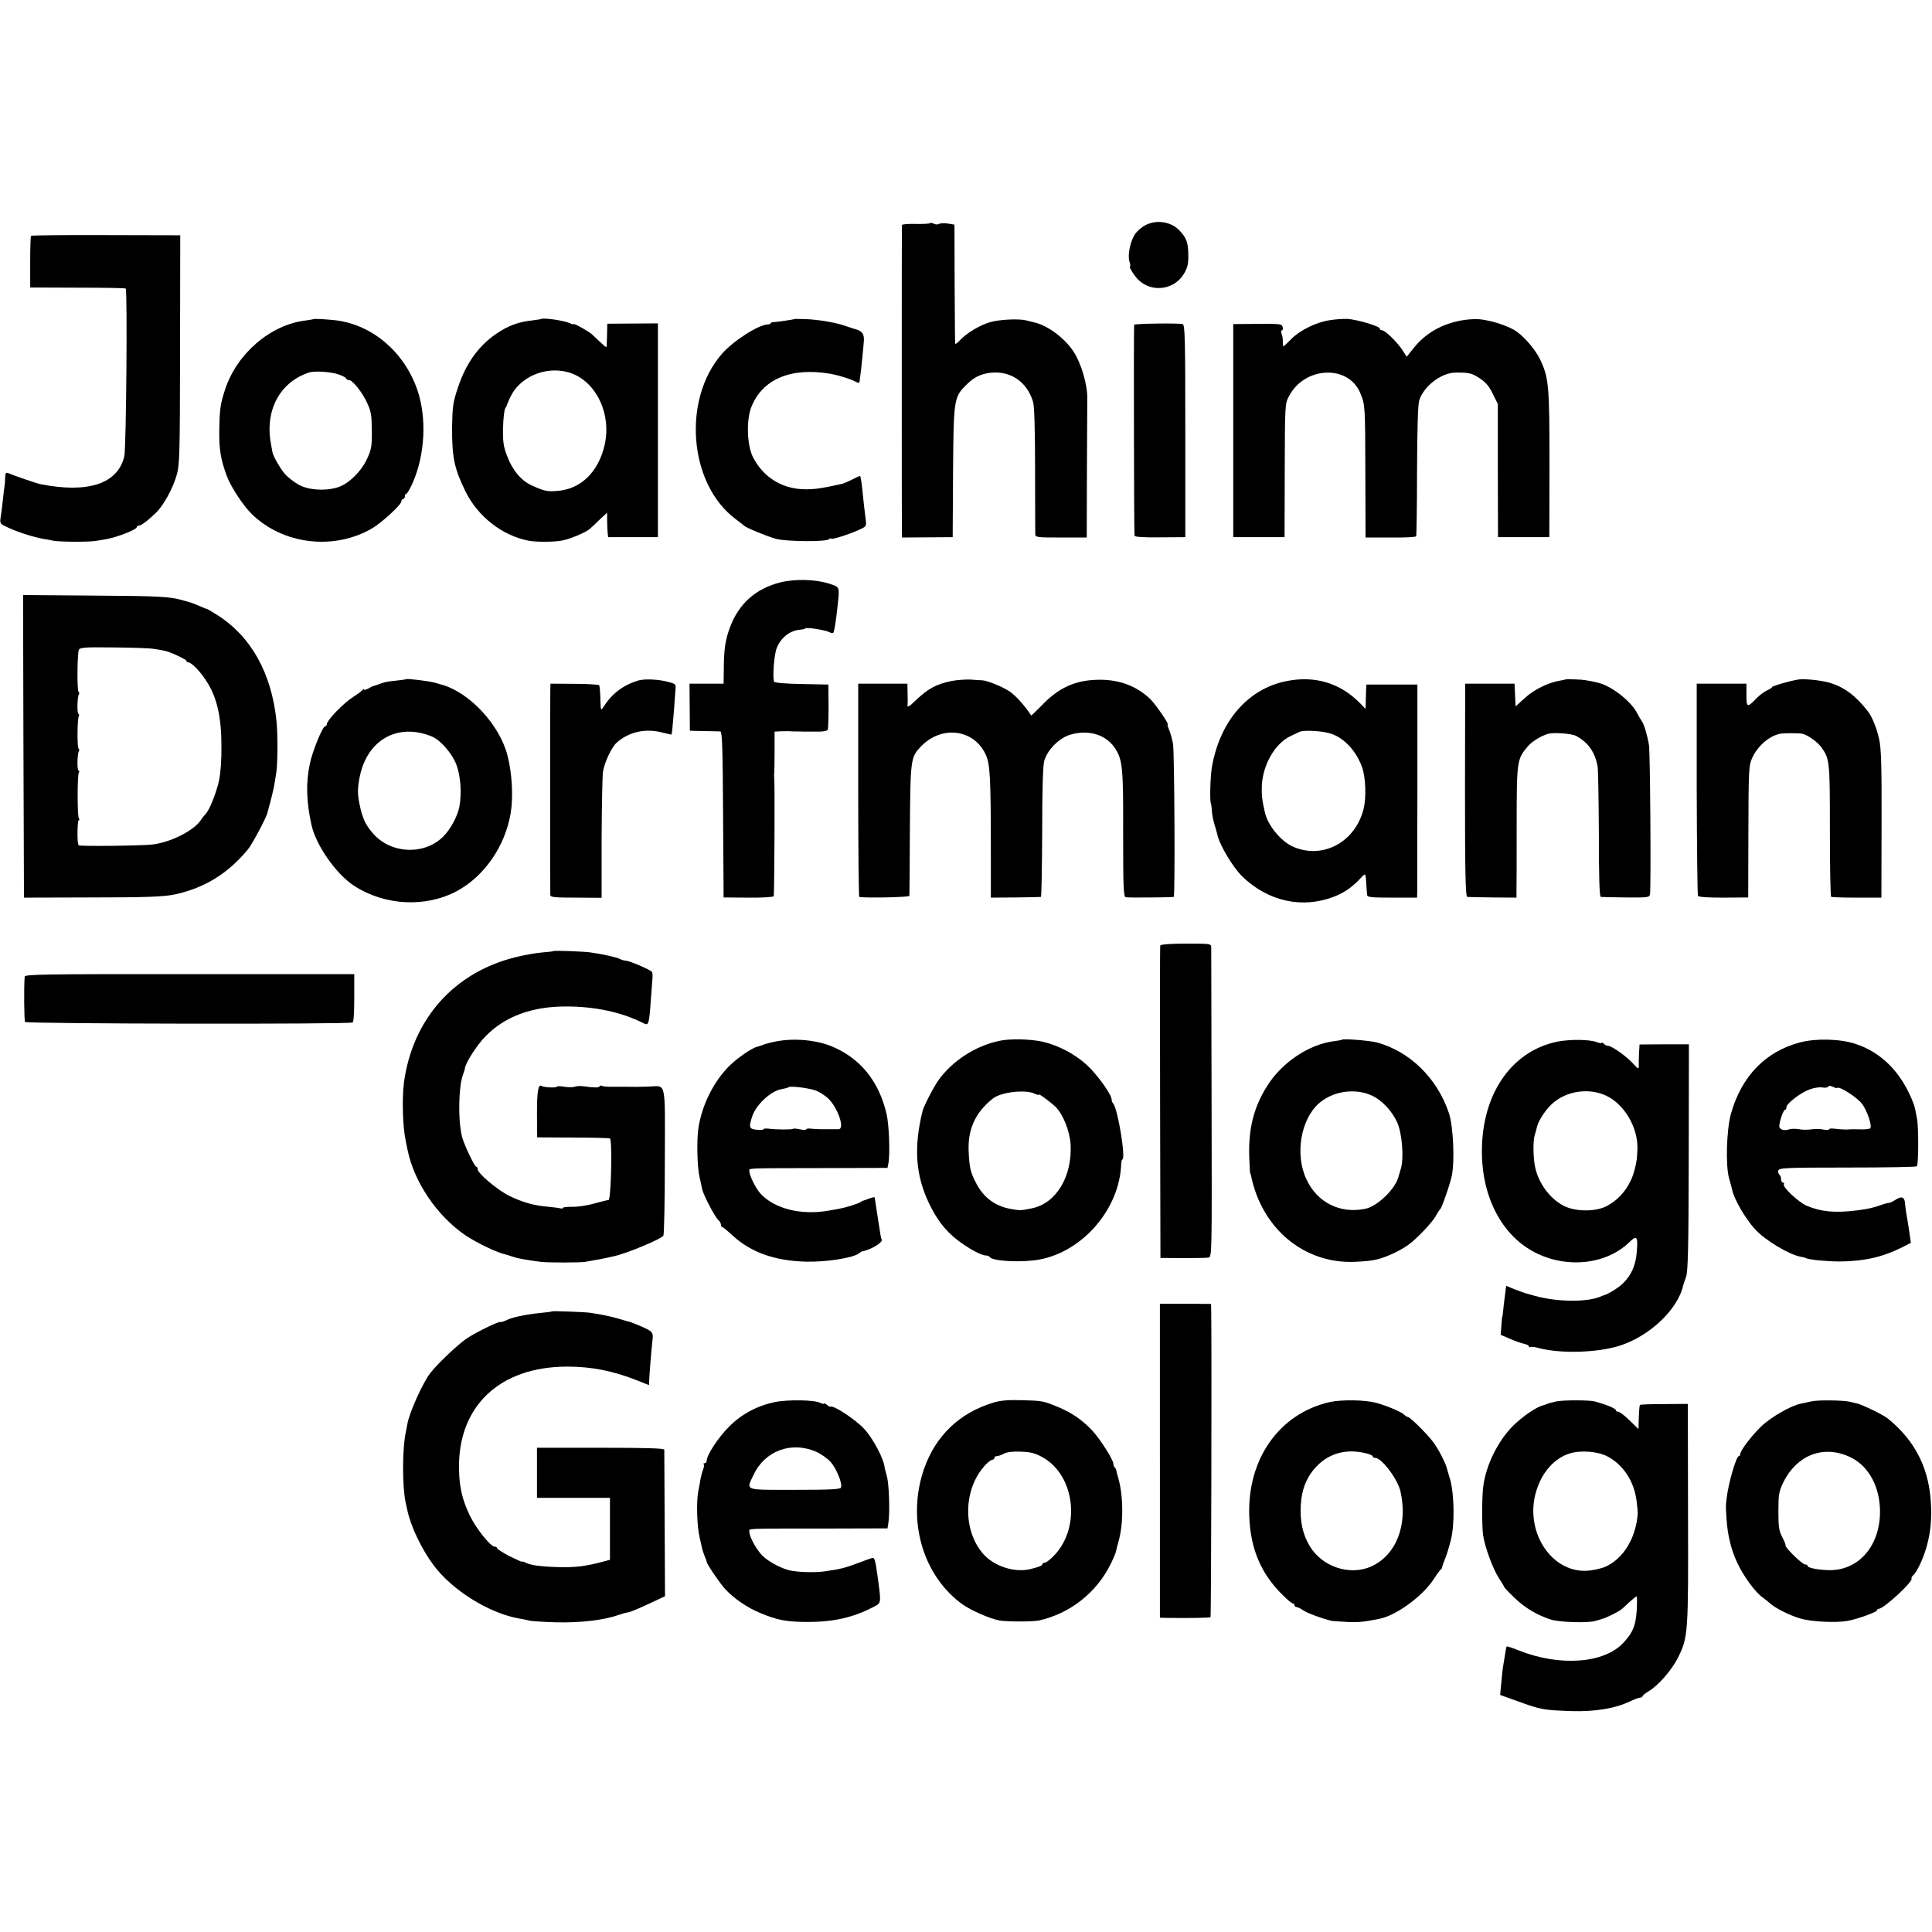
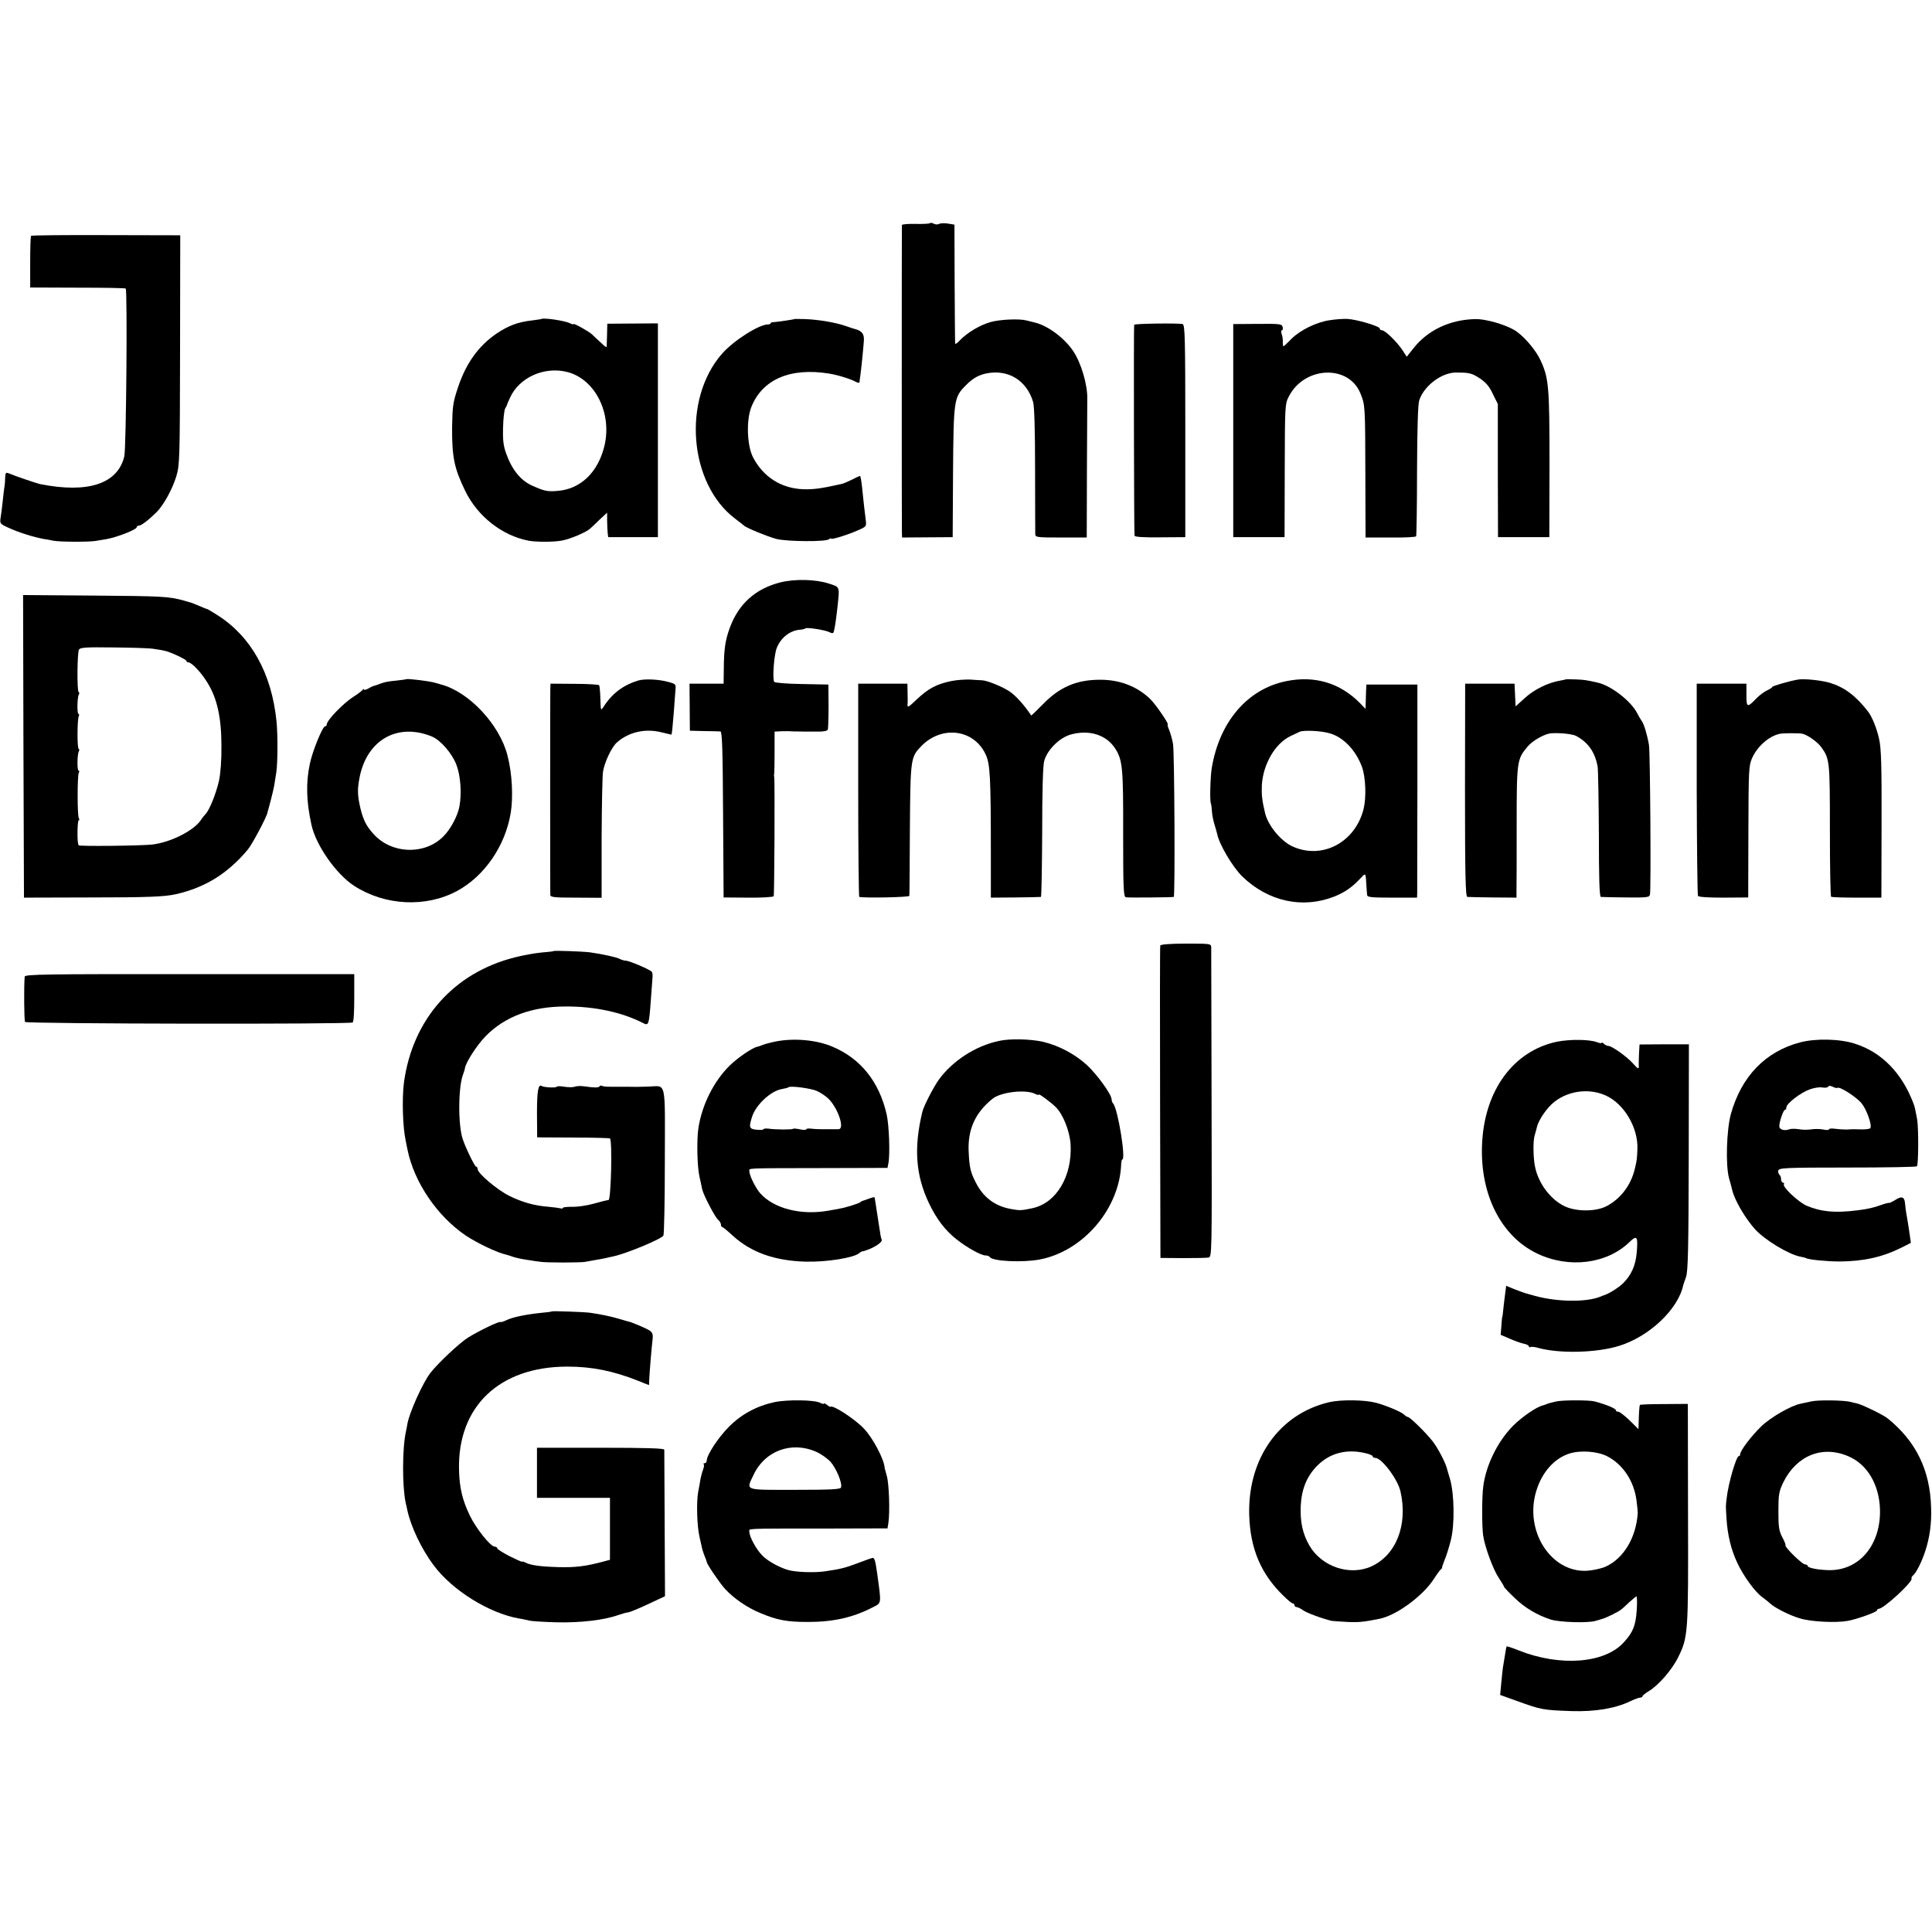
<svg xmlns="http://www.w3.org/2000/svg" version="1.0" width="1088pt" height="1088pt" viewBox="0 0 1088 1088" preserveAspectRatio="xMidYMid meet">
  <g transform="translate(0,1088) scale(0.1,-0.1)" fill="#000000" stroke="none">
    <path d="M5237 9623 c-4 -3 -40 -5 -82 -4 -41 1 -75 -2 -76 -6 -1 -11 -1 -1690 0 -1729 l1 -31 143 1 142 1 2 365 c3 407 5 423 71 489 39 40 71 58 116 68 123 25 228 -39 264 -161 7 -25 11 -155 11 -380 0 -187 1 -350 1 -362 0 -20 5 -21 145 -21 l145 0 1 379 c1 208 2 388 2 401 2 79 -34 203 -80 271 -52 76 -146 145 -221 161 -12 3 -32 8 -44 11 -42 10 -149 5 -201 -10 -60 -17 -132 -61 -171 -102 -14 -16 -27 -24 -27 -19 -1 6 -2 158 -3 340 l-1 330 -37 6 c-20 3 -43 2 -50 -2 -6 -4 -19 -4 -29 1 -9 5 -19 7 -22 3z" />
-     <path d="M6452 9613 c-18 -9 -44 -30 -57 -47 -28 -38 -46 -118 -35 -157 5 -16 7 -29 4 -29 -10 0 25 -56 49 -78 78 -73 205 -53 257 41 18 31 23 55 22 103 -1 66 -10 93 -46 132 -47 53 -129 67 -194 35z" />
+     <path d="M6452 9613 z" />
    <path d="M175 9552 c-3 -3 -5 -70 -5 -148 l0 -143 267 -1 c147 0 269 -2 271 -5 10 -10 3 -900 -8 -945 -37 -155 -205 -210 -475 -156 -18 4 -137 44 -177 61 -15 6 -18 1 -19 -26 0 -19 -2 -41 -4 -50 -1 -8 -6 -42 -9 -75 -3 -32 -9 -76 -12 -96 -6 -37 -5 -38 48 -62 54 -25 139 -51 193 -61 17 -2 41 -7 55 -10 36 -7 200 -8 240 -1 19 3 46 8 60 10 61 11 170 54 170 67 0 5 6 9 13 9 12 0 51 29 97 74 40 39 91 131 113 204 19 64 20 99 21 712 l1 645 -417 1 c-230 1 -420 -1 -423 -4z" />
-     <path d="M1766 9083 c-1 -1 -22 -5 -46 -8 -198 -24 -387 -187 -453 -390 -26 -82 -30 -105 -32 -222 -2 -112 7 -167 42 -263 23 -62 92 -167 141 -215 176 -172 463 -206 678 -80 55 32 164 133 164 151 0 8 5 14 10 14 6 0 10 7 10 15 0 8 4 15 9 15 4 0 21 28 36 63 69 159 79 365 25 522 -73 212 -252 365 -457 391 -52 6 -123 10 -127 7z m142 -312 c23 -8 42 -19 42 -23 0 -4 6 -8 14 -8 21 0 76 -68 104 -130 22 -47 25 -70 26 -155 1 -88 -3 -107 -26 -157 -33 -72 -100 -138 -159 -160 -71 -25 -174 -19 -230 14 -24 14 -56 39 -71 55 -25 26 -71 105 -74 128 -1 5 -5 28 -9 50 -33 186 52 344 215 397 31 11 127 4 168 -11z" />
    <path d="M3047 9083 c-1 0 -22 -4 -47 -7 -83 -9 -138 -30 -206 -76 -101 -70 -170 -167 -215 -302 -28 -84 -31 -106 -33 -223 -1 -170 12 -232 74 -360 70 -143 207 -251 357 -280 42 -8 144 -8 188 1 45 8 135 46 157 66 8 7 33 30 55 52 l42 39 0 -44 c0 -24 2 -55 3 -69 l3 -25 140 0 140 0 0 602 0 602 -142 -1 -143 -1 -1 -46 c-1 -25 -1 -56 -2 -69 0 -23 -1 -22 -35 10 -20 18 -41 38 -47 44 -14 15 -105 66 -105 59 0 -3 -8 -1 -19 4 -27 15 -155 34 -164 24z m148 -298 c155 -40 251 -228 210 -411 -35 -153 -136 -251 -271 -259 -53 -4 -70 0 -139 31 -62 28 -112 89 -143 176 -17 45 -21 77 -19 150 1 51 7 100 12 108 5 8 10 17 10 20 1 3 8 21 17 40 52 115 194 178 323 145z" />
    <path d="M4477 9084 c-3 -3 -100 -17 -119 -18 -10 0 -18 -3 -18 -6 0 -4 -7 -7 -15 -7 -51 0 -194 -91 -259 -165 -225 -257 -187 -732 74 -929 25 -19 47 -36 50 -39 11 -12 133 -62 182 -75 59 -15 277 -17 296 -2 6 5 12 7 12 4 0 -8 91 20 150 46 50 22 50 22 45 62 -7 51 -11 94 -20 178 -4 37 -9 67 -12 67 -2 0 -22 -9 -45 -21 -22 -11 -48 -22 -57 -24 -116 -26 -159 -32 -219 -30 -124 5 -225 70 -282 181 -33 66 -38 204 -10 279 61 158 220 227 440 191 49 -8 121 -30 151 -47 14 -7 19 -6 20 3 0 7 2 22 4 33 4 27 17 152 20 198 2 36 -11 54 -50 64 -5 1 -29 9 -52 17 -53 19 -151 36 -226 39 -32 1 -59 1 -60 1z" />
    <path d="M7490 9077 c-75 -10 -170 -57 -218 -106 -22 -23 -42 -41 -44 -41 -3 0 -4 10 -4 23 1 12 -1 32 -6 45 -4 12 -4 22 1 22 5 0 7 8 4 19 -4 17 -16 18 -141 17 l-137 -1 0 -600 0 -600 145 0 144 0 1 375 c1 370 1 376 24 419 88 169 336 179 402 16 27 -67 27 -66 28 -466 l1 -346 140 0 c77 -1 142 2 145 7 2 4 5 169 5 367 1 237 5 373 12 397 25 81 125 158 207 158 76 0 89 -3 135 -33 34 -23 54 -46 73 -88 l28 -56 0 -375 1 -375 145 0 144 0 1 410 c0 442 -4 487 -52 589 -24 51 -80 119 -129 156 -49 37 -173 75 -240 73 -141 -4 -264 -62 -344 -163 l-39 -49 -24 37 c-31 47 -98 112 -115 112 -7 0 -13 4 -13 10 0 13 -132 52 -183 54 -23 1 -67 -2 -97 -7z" />
    <path d="M6387 9051 c-3 -6 -1 -1163 2 -1187 1 -8 46 -11 143 -10 l143 1 0 598 c0 523 -2 598 -15 602 -23 6 -270 3 -273 -4z" />
    <path d="M4393 7600 c-139 -36 -233 -120 -283 -255 -26 -71 -33 -121 -34 -232 l-1 -83 -96 0 -96 0 1 -132 1 -133 80 -2 c44 0 86 -2 92 -2 10 -1 13 -105 15 -468 l3 -467 138 -1 c76 -1 141 3 144 8 4 7 7 648 3 672 -2 6 -1 15 0 20 1 6 2 61 2 123 l0 112 37 2 c20 0 43 1 51 0 8 -1 26 -1 40 -1 14 -1 57 -1 96 -1 50 -1 73 3 76 12 2 7 4 67 4 133 l-1 120 -150 3 c-82 1 -152 7 -155 12 -11 18 -1 156 15 193 24 58 75 97 132 101 12 1 25 4 28 7 7 8 113 -9 136 -21 10 -6 20 -7 22 -3 6 11 15 67 23 143 13 119 15 113 -46 133 -76 25 -192 28 -277 7z" />
    <path d="M132 6677 l3 -852 360 1 c334 0 432 4 494 18 165 37 293 116 406 251 24 28 106 182 111 208 2 6 10 37 18 67 8 30 17 69 20 85 3 17 8 50 12 75 8 53 9 212 1 290 -28 269 -142 474 -331 595 -30 19 -57 35 -59 35 -3 0 -22 8 -43 17 -22 9 -41 17 -44 18 -3 1 -23 6 -45 13 -83 23 -120 25 -508 28 l-397 3 2 -852z m733 549 c23 -3 51 -8 63 -11 31 -6 122 -49 122 -57 0 -5 5 -8 10 -8 20 0 75 -59 109 -116 54 -87 78 -197 78 -354 1 -81 -5 -156 -14 -198 -16 -70 -53 -163 -75 -186 -7 -7 -20 -23 -28 -36 -41 -59 -170 -124 -273 -136 -65 -7 -415 -11 -415 -4 0 3 -1 7 -2 10 -6 16 -4 130 3 130 5 0 5 5 1 12 -9 14 -9 242 0 257 4 6 3 11 -1 11 -10 0 -8 93 1 109 4 5 3 12 -1 14 -9 6 -8 158 0 182 4 8 3 15 -1 15 -9 0 -7 94 2 109 4 5 3 12 -1 14 -10 6 -8 215 1 237 6 14 34 16 194 14 103 -1 205 -4 227 -8z" />
    <path d="M2288 7055 c-2 -1 -28 -5 -58 -8 -52 -5 -66 -8 -107 -24 -10 -3 -20 -7 -23 -7 -3 -1 -15 -7 -27 -14 -13 -7 -23 -9 -23 -5 0 4 -4 3 -8 -2 -4 -6 -27 -23 -52 -39 -59 -38 -150 -133 -150 -156 0 -6 -4 -10 -9 -10 -14 0 -71 -138 -86 -211 -23 -107 -20 -212 9 -344 25 -115 139 -278 241 -344 174 -112 404 -123 580 -28 154 84 270 253 301 438 15 91 8 225 -18 324 -44 174 -216 358 -373 400 -16 5 -32 9 -35 10 -28 9 -157 25 -162 20z m145 -323 c48 -20 113 -95 137 -158 24 -62 31 -164 17 -237 -10 -52 -49 -126 -89 -166 -105 -108 -295 -101 -396 14 -40 45 -56 77 -72 142 -18 77 -18 110 -4 180 43 209 216 304 407 225z" />
    <path d="M3595 7048 c-85 -26 -147 -72 -196 -148 -16 -24 -16 -22 -18 44 -1 38 -4 73 -7 77 -2 4 -65 8 -139 8 l-135 1 -1 -33 c-1 -37 -1 -1134 0 -1157 1 -13 24 -15 145 -15 l144 -1 0 336 c1 184 4 353 8 375 8 52 48 136 76 162 67 61 163 83 257 58 28 -7 52 -12 52 -12 3 4 7 45 14 132 3 50 8 104 9 122 3 29 0 32 -38 42 -55 16 -135 19 -171 9z" />
    <path d="M5359 7045 c-87 -18 -131 -42 -200 -107 -42 -41 -51 -45 -48 -25 1 6 1 36 0 65 l-1 52 -138 0 -139 0 0 -600 c0 -330 3 -601 6 -601 35 -7 281 -2 282 6 1 5 2 174 3 375 3 400 4 406 65 469 115 117 294 95 361 -46 26 -54 30 -125 30 -572 l0 -236 138 1 c75 1 140 2 144 3 3 0 6 162 7 359 0 238 4 374 11 405 16 62 84 131 148 150 106 30 204 -1 254 -81 40 -64 44 -111 43 -479 0 -305 2 -352 15 -356 13 -3 256 -1 270 2 8 2 4 811 -4 861 -4 24 -14 59 -21 77 -8 18 -12 33 -9 33 10 0 -70 117 -100 145 -74 70 -168 106 -276 107 -136 1 -232 -40 -328 -139 -35 -36 -64 -64 -65 -62 -38 58 -89 114 -123 136 -41 27 -125 61 -154 62 -8 0 -38 2 -66 4 -27 1 -75 -2 -105 -8z" />
    <path d="M7243 7044 c-218 -44 -376 -229 -419 -489 -8 -48 -12 -186 -5 -199 2 -5 5 -26 6 -46 1 -20 8 -52 14 -72 6 -19 13 -45 16 -56 11 -57 86 -184 141 -238 146 -141 339 -183 518 -113 59 24 98 51 143 98 36 38 33 41 38 -39 1 -19 3 -42 4 -50 1 -13 24 -15 141 -15 l140 0 1 25 c0 14 0 284 1 600 l0 575 -143 0 -144 0 -2 -35 c0 -19 -2 -50 -2 -68 l-1 -34 -33 34 c-111 112 -254 155 -414 122z m243 -293 c78 -21 149 -95 184 -190 21 -58 25 -171 9 -237 -48 -190 -236 -288 -404 -209 -65 32 -135 118 -151 187 -17 72 -20 101 -18 156 7 118 74 234 160 276 22 10 45 21 53 25 21 10 119 6 167 -8z" />
    <path d="M8817 7054 c-1 -1 -15 -4 -32 -7 -66 -11 -144 -49 -196 -96 l-54 -49 -3 64 -3 64 -139 0 -139 0 -1 -600 c0 -472 3 -600 13 -601 6 -1 72 -2 145 -3 l132 -1 0 40 c1 22 1 189 1 370 0 361 2 370 62 441 24 29 79 62 117 72 33 8 130 1 155 -12 68 -36 107 -91 122 -173 3 -21 6 -194 7 -385 0 -235 3 -348 11 -349 5 -1 69 -2 142 -3 125 -1 132 0 135 19 6 37 1 800 -6 840 -10 58 -28 118 -41 135 -6 8 -17 28 -25 43 -34 68 -148 157 -224 173 -61 14 -75 16 -124 18 -29 1 -53 1 -55 0z" />
    <path d="M10125 7053 c-47 -8 -145 -36 -145 -42 0 -3 -13 -12 -29 -19 -15 -7 -41 -26 -57 -42 -55 -57 -59 -56 -59 16 l0 64 -140 0 -140 0 0 -593 c1 -325 4 -597 7 -602 4 -7 60 -10 145 -10 l138 1 1 369 c1 350 2 373 21 416 29 65 93 122 153 136 18 5 109 5 130 1 28 -6 85 -46 106 -75 48 -67 49 -76 49 -468 0 -203 3 -372 7 -375 3 -3 69 -5 145 -5 l138 0 1 414 c1 333 -2 428 -14 480 -13 60 -40 126 -63 155 -70 90 -133 136 -215 161 -49 14 -142 24 -179 18z" />
    <path d="M6534 5555 c-2 -5 -2 -404 -1 -885 l2 -874 125 -1 c69 0 134 1 145 3 20 3 20 10 18 865 -1 474 -2 871 -2 883 -1 20 -6 20 -142 20 -87 0 -143 -4 -145 -11z" />
    <path d="M3117 5524 c-1 -2 -31 -5 -67 -8 -35 -3 -102 -15 -149 -27 -345 -86 -577 -348 -626 -704 -12 -92 -7 -255 10 -330 1 -5 5 -28 10 -50 37 -182 166 -373 328 -483 65 -43 178 -97 226 -107 9 -2 27 -8 41 -13 14 -5 50 -13 80 -17 30 -5 64 -10 75 -11 31 -5 227 -5 251 0 12 2 37 7 55 10 19 3 45 8 59 11 14 3 34 8 45 10 74 16 269 97 281 117 4 6 8 195 8 420 1 465 10 422 -91 419 -63 -2 -64 -2 -128 -1 -27 0 -67 0 -88 0 -22 0 -43 2 -47 5 -5 3 -11 2 -14 -3 -5 -8 -28 -8 -91 1 -17 2 -39 1 -50 -3 -10 -4 -36 -3 -57 0 -21 4 -40 4 -43 0 -4 -7 -70 -4 -84 4 -20 13 -27 -27 -27 -154 l1 -135 203 -1 c111 0 204 -3 207 -5 14 -14 6 -345 -8 -347 -7 0 -43 -9 -82 -20 -38 -11 -93 -19 -122 -18 -29 0 -53 -2 -53 -6 0 -4 -6 -5 -12 -3 -7 2 -38 6 -68 9 -80 6 -147 25 -221 61 -67 33 -179 127 -179 151 0 8 -4 14 -9 14 -7 0 -58 103 -75 155 -27 78 -26 294 2 365 5 14 10 29 10 33 3 31 67 131 117 182 109 111 260 167 450 167 164 1 320 -33 438 -94 30 -15 32 -9 42 128 4 49 8 103 9 121 2 17 1 35 -3 40 -8 12 -128 63 -147 63 -8 0 -22 4 -32 9 -17 10 -104 29 -170 38 -40 5 -201 11 -205 7z" />
    <path d="M139 5380 c-5 -61 -3 -247 2 -255 8 -11 1827 -14 1845 -3 6 4 9 61 9 139 l0 133 -928 0 c-817 1 -927 -1 -928 -14z" />
    <path d="M4369 5015 c-30 -6 -64 -15 -75 -20 -10 -4 -24 -9 -30 -10 -29 -6 -111 -63 -154 -105 -90 -88 -157 -222 -177 -353 -10 -66 -7 -218 6 -273 6 -27 13 -58 15 -70 6 -31 72 -158 90 -173 9 -8 16 -20 16 -27 0 -8 3 -14 8 -14 4 -1 31 -23 60 -50 103 -93 234 -140 409 -145 115 -3 270 21 302 48 8 7 16 11 17 10 2 -1 21 5 41 13 43 18 75 43 68 54 -4 7 -5 12 -26 150 -7 47 -13 86 -14 88 -1 1 -15 -2 -31 -8 -16 -6 -31 -11 -34 -12 -3 0 -9 -3 -15 -8 -10 -8 -84 -31 -115 -36 -8 -2 -38 -7 -66 -12 -154 -27 -305 12 -382 97 -26 29 -62 101 -62 125 0 19 -34 17 427 18 l351 1 5 26 c10 50 4 216 -10 276 -42 184 -147 315 -308 382 -89 37 -214 48 -316 28z m232 -279 c19 -9 47 -27 62 -41 55 -52 97 -174 59 -174 -9 0 -42 0 -72 0 -30 -1 -67 1 -82 3 -16 2 -28 0 -28 -4 0 -4 -16 -4 -34 0 -19 4 -37 6 -40 3 -5 -5 -98 -5 -138 1 -16 2 -28 0 -28 -3 0 -4 -18 -5 -39 -3 -42 4 -45 13 -26 72 21 68 106 147 168 157 17 3 34 7 37 10 10 10 129 -6 161 -21z" />
    <path d="M5625 5018 c-131 -28 -260 -111 -338 -218 -30 -42 -86 -150 -93 -182 -49 -203 -37 -357 37 -513 43 -90 92 -155 159 -207 58 -45 135 -88 160 -88 10 0 21 -4 24 -9 15 -24 183 -32 280 -14 246 46 453 288 460 541 1 12 3 22 6 22 22 0 -25 286 -51 315 -5 5 -9 16 -9 24 0 27 -82 141 -140 194 -68 62 -160 110 -246 130 -69 16 -188 19 -249 5z m206 -299 c11 -5 19 -7 19 -3 0 7 65 -41 96 -71 41 -41 78 -135 83 -209 10 -180 -80 -331 -215 -360 -62 -13 -71 -14 -123 -4 -88 16 -154 65 -196 149 -30 58 -36 86 -40 173 -6 124 36 219 134 298 47 39 191 55 242 27z" />
-     <path d="M7558 5025 c-2 -2 -21 -5 -43 -8 -142 -17 -295 -119 -378 -251 -77 -121 -107 -243 -102 -401 2 -49 4 -90 5 -90 1 0 3 -7 5 -15 61 -300 300 -498 585 -486 107 5 138 12 220 49 25 12 61 32 80 46 48 34 139 130 157 166 9 16 19 32 23 35 9 6 57 144 66 190 17 85 8 276 -16 350 -65 197 -221 350 -408 400 -40 10 -187 22 -194 15z m166 -314 c57 -25 114 -86 144 -151 28 -62 39 -201 21 -261 -6 -19 -11 -38 -13 -44 -16 -68 -118 -168 -186 -182 -142 -30 -272 34 -333 166 -66 140 -32 338 72 429 78 67 200 86 295 43z" />
    <path d="M8770 5014 c-248 -51 -413 -277 -424 -583 -11 -280 109 -514 310 -610 179 -86 393 -59 520 64 43 42 49 32 41 -60 -6 -72 -31 -127 -78 -173 -26 -25 -84 -61 -109 -67 -3 -1 -12 -4 -20 -8 -77 -31 -242 -29 -365 5 -22 6 -44 12 -50 14 -5 1 -33 11 -62 22 l-51 21 -8 -62 c-4 -34 -9 -73 -10 -87 -1 -14 -3 -25 -4 -25 -1 0 -3 -23 -5 -51 l-4 -51 51 -22 c28 -12 63 -25 79 -28 16 -3 29 -10 29 -15 0 -5 4 -7 9 -4 4 3 23 1 41 -4 120 -34 331 -29 459 11 170 53 331 206 360 341 1 4 8 25 16 47 11 32 14 159 15 675 l1 635 -139 0 -139 -1 -3 -51 c-1 -29 -2 -61 -1 -72 0 -17 -5 -15 -31 14 -35 40 -121 101 -141 101 -7 0 -18 5 -25 12 -7 7 -12 9 -12 5 0 -3 -12 -2 -27 4 -42 16 -150 17 -223 3z m270 -302 c105 -46 186 -181 181 -304 -2 -52 -3 -63 -14 -108 -21 -92 -79 -170 -159 -212 -62 -33 -176 -32 -241 1 -79 40 -145 130 -163 223 -10 51 -11 140 -2 173 5 17 11 37 13 47 6 29 35 77 67 113 75 86 212 114 318 67z" />
    <path d="M10138 5010 c-196 -51 -332 -192 -391 -405 -24 -89 -30 -287 -10 -360 8 -27 16 -58 18 -67 13 -56 72 -157 127 -219 56 -62 190 -143 257 -156 14 -2 28 -6 31 -8 15 -9 118 -19 190 -19 137 1 243 25 352 80 l49 25 -6 42 c-3 23 -10 67 -15 97 -6 30 -11 68 -12 84 -3 36 -19 42 -54 19 -16 -10 -31 -17 -34 -17 -5 1 -22 -3 -50 -13 -35 -13 -73 -22 -130 -29 -128 -16 -205 -8 -286 26 -47 21 -138 106 -128 121 3 5 0 9 -5 9 -6 0 -11 9 -11 19 0 11 -4 22 -9 25 -5 4 -8 14 -7 23 3 16 32 18 389 18 212 0 388 3 392 7 9 9 10 215 1 266 -11 59 -12 64 -20 87 -65 172 -179 289 -329 337 -85 28 -221 31 -309 8z m210 -256 c13 8 107 -52 136 -88 28 -34 59 -122 49 -139 -3 -5 -28 -8 -57 -7 -28 1 -55 1 -61 0 -11 -2 -45 -1 -87 4 -16 2 -28 0 -28 -4 0 -4 -15 -5 -32 -1 -18 4 -49 4 -68 1 -19 -3 -51 -3 -71 1 -19 3 -44 3 -54 -1 -27 -10 -55 -1 -55 18 0 25 23 92 32 92 4 0 8 6 8 14 0 21 80 83 131 101 24 9 56 14 71 11 15 -3 30 -1 33 4 4 7 13 6 26 0 11 -6 23 -9 27 -6z" />
-     <path d="M6532 2654 l0 -884 31 -1 c122 -2 249 0 254 4 4 4 7 1438 4 1718 l-1 46 -144 1 -144 0 0 -884z" />
    <path d="M3108 3495 c-2 -2 -32 -6 -67 -9 -85 -9 -160 -25 -192 -42 -15 -7 -29 -11 -31 -9 -6 6 -120 -49 -183 -88 -46 -29 -164 -139 -210 -197 -43 -54 -121 -227 -131 -290 -1 -8 -5 -27 -8 -42 -21 -94 -21 -306 -2 -398 3 -14 8 -34 10 -45 20 -93 80 -218 146 -307 105 -143 314 -273 485 -303 17 -2 41 -8 55 -11 14 -4 84 -8 155 -10 134 -3 265 12 347 41 24 8 49 15 55 15 7 0 57 20 110 45 l98 46 -2 407 c-1 224 -2 412 -2 418 -1 8 -101 11 -359 11 l-358 0 0 -141 0 -141 205 0 206 0 0 -174 0 -175 -30 -8 c-107 -29 -164 -36 -265 -33 -101 3 -154 11 -182 26 -10 5 -18 7 -18 4 0 -2 -31 12 -70 31 -38 20 -70 40 -70 45 0 5 -6 9 -14 9 -23 0 -105 102 -140 175 -42 87 -59 158 -61 259 -8 356 228 580 610 580 138 0 257 -24 394 -78 36 -15 65 -26 66 -26 0 0 1 12 1 28 1 30 13 181 19 228 4 35 -1 45 -35 61 -23 12 -78 34 -90 38 -3 0 -30 8 -60 17 -54 16 -105 26 -165 35 -35 5 -213 11 -217 8z" />
    <path d="M4362 2984 c-99 -21 -187 -68 -256 -138 -60 -59 -126 -160 -126 -191 0 -8 -5 -15 -12 -15 -6 0 -9 -3 -5 -6 3 -3 2 -17 -4 -31 -5 -13 -11 -36 -14 -51 -2 -15 -8 -47 -13 -72 -11 -60 -7 -197 8 -258 6 -27 13 -56 14 -63 2 -8 8 -27 14 -42 7 -16 12 -30 12 -33 0 -12 75 -122 104 -153 49 -53 125 -105 196 -134 97 -41 151 -51 270 -51 143 0 253 25 362 81 54 28 52 14 28 191 -11 78 -16 93 -29 88 -9 -2 -46 -16 -84 -30 -69 -26 -93 -32 -182 -45 -50 -7 -132 -6 -186 3 -48 7 -133 51 -167 87 -34 35 -72 105 -72 133 0 19 -37 18 412 18 l366 1 5 31 c9 59 4 221 -9 264 -6 23 -12 44 -12 45 -2 47 -66 169 -117 222 -51 54 -174 134 -188 123 -2 -2 -11 3 -20 11 -10 7 -17 10 -17 7 0 -4 -9 -2 -21 4 -31 17 -185 19 -257 4z m233 -279 c28 -12 64 -38 82 -57 33 -37 68 -122 59 -145 -4 -10 -57 -13 -261 -13 -290 0 -274 -6 -231 85 63 135 213 190 351 130z" />
-     <path d="M5590 2980 c-188 -58 -321 -186 -386 -371 -99 -284 -10 -600 215 -763 49 -35 153 -81 211 -92 41 -7 184 -7 219 0 176 38 328 158 407 321 16 33 29 64 29 70 1 5 7 30 14 55 28 97 28 252 -1 355 -7 22 -12 43 -12 47 -1 3 -4 10 -8 14 -5 4 -8 13 -8 20 0 23 -73 138 -119 188 -58 61 -116 101 -194 133 -83 34 -87 35 -207 38 -77 2 -120 -2 -160 -15z m282 -307 c183 -103 216 -398 62 -555 -20 -21 -43 -38 -50 -38 -8 0 -14 -4 -14 -9 0 -8 -21 -16 -70 -28 -88 -20 -200 16 -262 85 -121 137 -113 378 18 509 13 13 28 23 34 23 5 0 10 5 10 10 0 6 6 10 14 10 7 0 26 6 40 14 17 9 52 13 96 11 54 -2 79 -8 122 -32z" />
    <path d="M7487 2984 c-282 -65 -462 -318 -452 -638 6 -188 66 -330 193 -453 24 -24 48 -43 53 -43 5 0 9 -4 9 -10 0 -5 5 -10 11 -10 6 0 23 -8 37 -18 23 -16 107 -47 162 -60 8 -1 48 -4 88 -6 65 -3 91 0 182 18 96 20 245 130 306 226 16 25 33 48 37 51 5 3 9 9 8 12 0 4 7 23 15 44 9 20 24 69 34 108 23 88 20 261 -4 345 -9 30 -18 60 -19 65 -10 34 -51 113 -79 148 -35 46 -128 137 -139 137 -4 0 -14 6 -21 13 -16 16 -99 51 -158 67 -63 17 -195 19 -263 4z m196 -286 c26 -5 47 -14 47 -19 0 -5 7 -9 15 -9 36 0 127 -121 142 -190 42 -187 -24 -357 -164 -421 -121 -55 -279 -3 -349 117 -38 65 -53 135 -49 224 5 96 35 168 94 227 69 69 161 94 264 71z" />
    <path d="M8765 2988 c-22 -5 -47 -11 -55 -15 -8 -3 -17 -7 -20 -7 -36 -8 -118 -64 -170 -116 -86 -87 -152 -222 -167 -340 -8 -58 -8 -223 -1 -275 9 -65 57 -195 89 -242 16 -24 29 -46 29 -49 0 -3 26 -31 59 -62 58 -57 130 -99 206 -123 49 -15 209 -20 250 -7 17 5 35 10 40 12 16 3 89 39 103 51 8 5 29 25 48 43 19 17 37 32 40 32 3 0 4 -36 1 -80 -6 -85 -21 -122 -72 -178 -107 -120 -360 -139 -593 -46 -35 14 -65 24 -67 22 -2 -1 -6 -21 -9 -43 -4 -23 -8 -50 -10 -61 -3 -12 -7 -54 -11 -95 l-7 -74 89 -32 c144 -52 149 -53 313 -59 135 -4 247 15 332 56 23 11 48 20 55 20 7 0 13 4 13 8 0 4 15 16 33 27 55 32 132 121 166 189 58 118 59 131 57 811 l-1 619 -133 -1 c-73 0 -135 -2 -137 -5 -2 -2 -5 -34 -6 -70 l-2 -66 -50 49 c-28 27 -56 49 -64 49 -7 0 -13 3 -13 8 0 10 -56 33 -120 50 -31 8 -177 8 -215 0z m286 -309 c89 -46 151 -140 165 -249 4 -30 7 -62 7 -70 -9 -140 -80 -257 -182 -303 -26 -11 -73 -21 -107 -23 -202 -8 -350 226 -283 448 32 107 102 186 189 213 62 19 156 12 211 -16z" />
    <path d="M10200 2988 c-19 -4 -46 -10 -60 -13 -53 -10 -168 -76 -221 -127 -55 -53 -119 -137 -119 -157 0 -6 -3 -11 -8 -11 -14 0 -59 -153 -68 -235 -6 -46 -6 -41 -1 -120 6 -91 26 -173 60 -245 34 -74 101 -166 142 -195 15 -11 33 -25 40 -32 28 -27 113 -70 172 -87 61 -19 202 -26 268 -14 51 9 165 50 165 59 0 5 5 9 10 9 28 0 195 154 185 171 -3 4 3 13 11 20 16 14 47 75 66 134 25 76 36 154 33 243 -5 211 -84 374 -243 503 -23 20 -143 78 -172 85 -11 2 -30 7 -42 10 -39 9 -181 11 -218 2z m209 -309 c106 -45 173 -158 178 -297 6 -193 -107 -337 -270 -344 -60 -2 -137 11 -137 23 0 5 -7 9 -15 9 -16 0 -118 100 -110 108 2 2 -6 23 -18 45 -19 36 -22 58 -22 147 0 95 3 110 28 163 75 151 220 209 366 146z" />
  </g>
</svg>